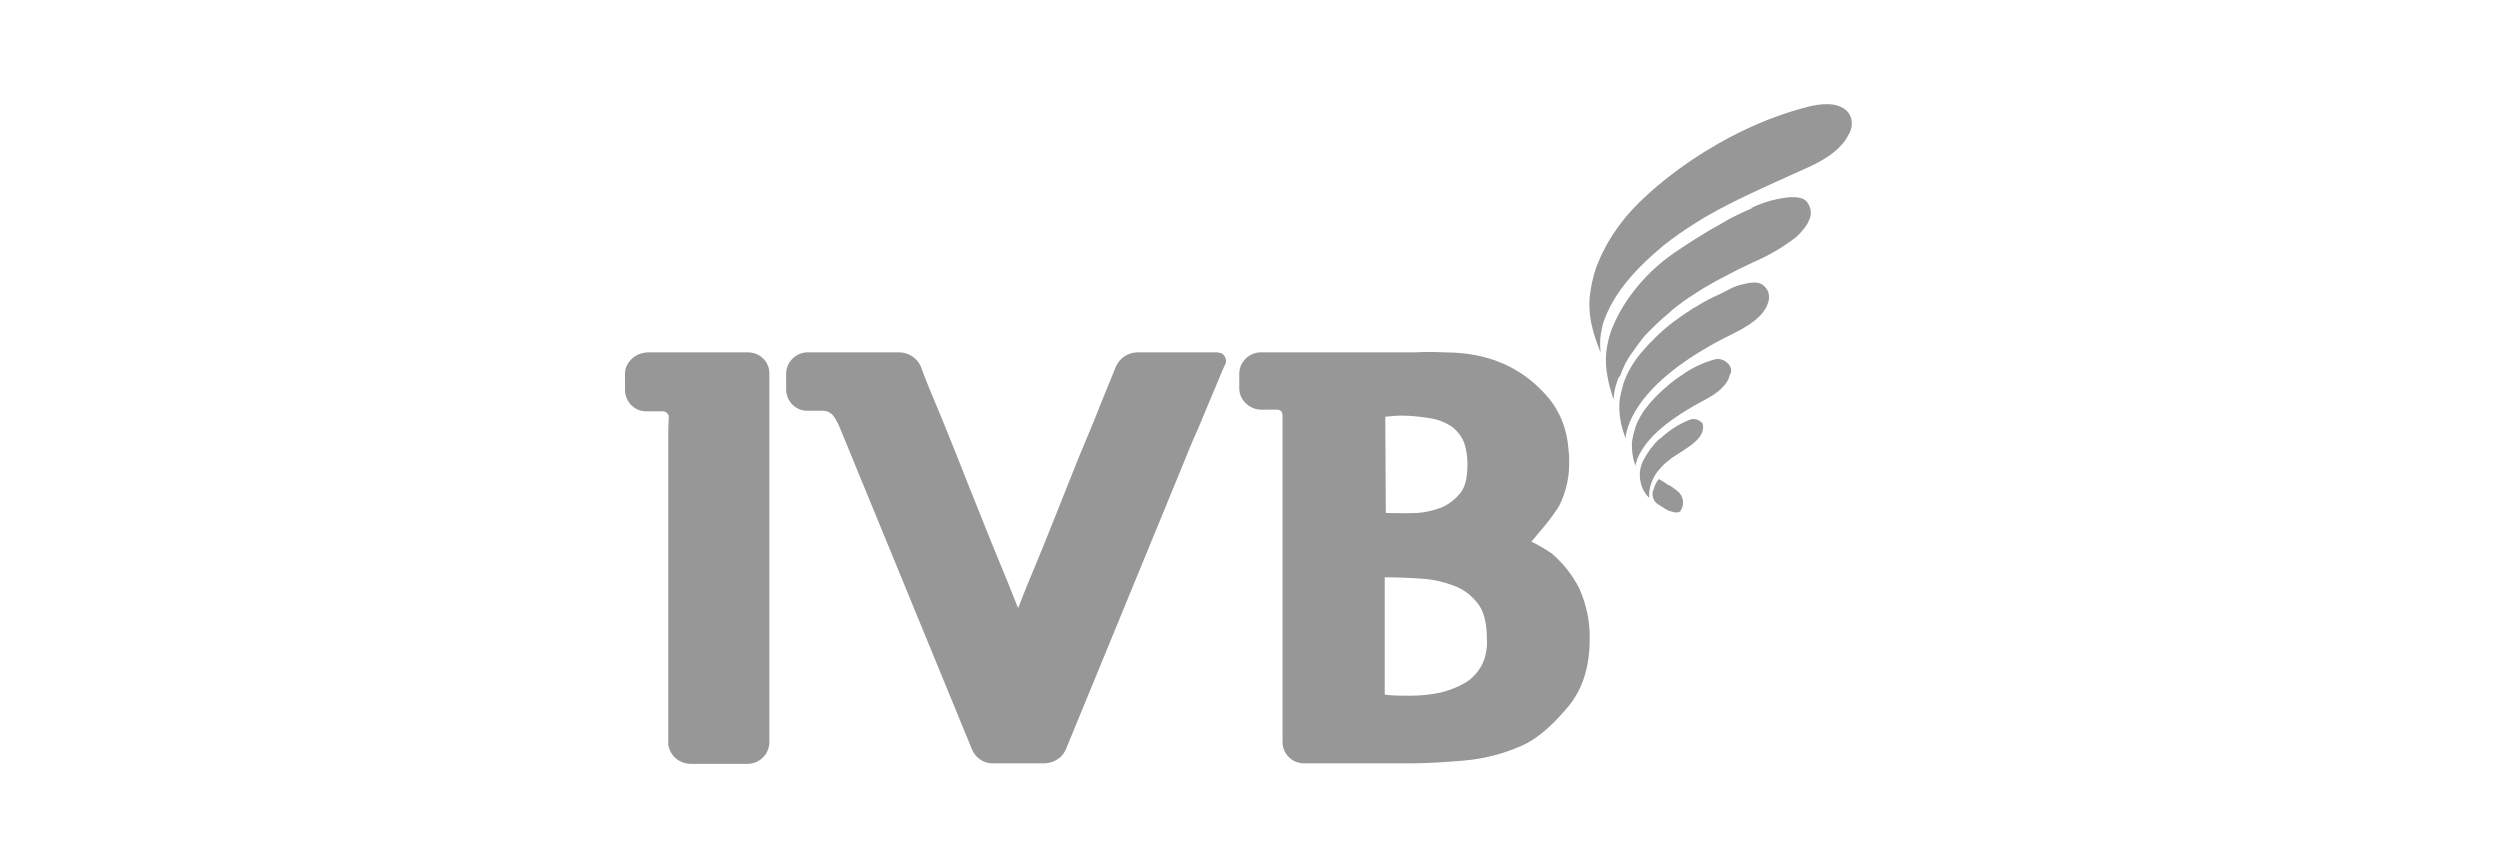
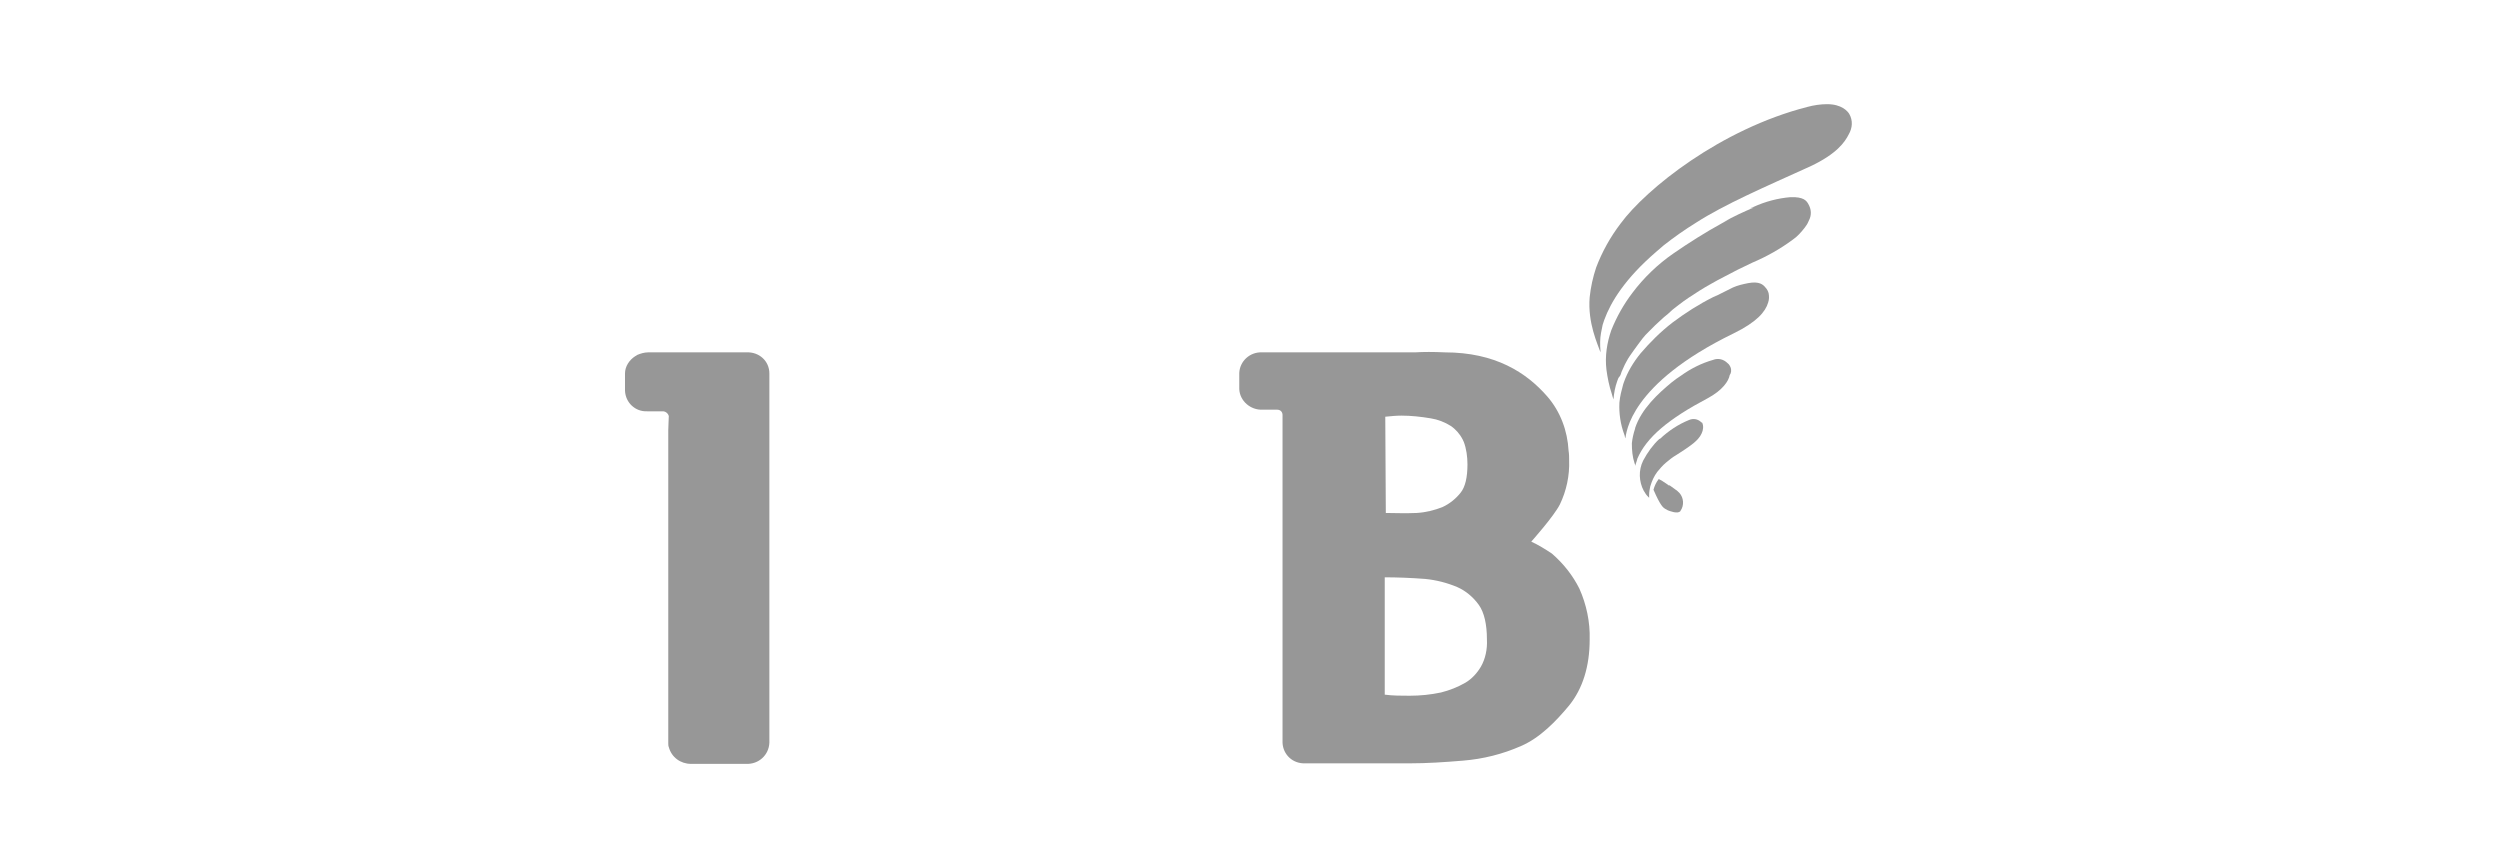
<svg xmlns="http://www.w3.org/2000/svg" width="144" height="50" viewBox="0 0 144 50" fill="none">
  <path d="M89.385 31.883C89.011 31.634 88.606 31.384 88.201 31.198C88.201 31.198 89.51 29.734 89.852 29.049C90.226 28.27 90.413 27.398 90.382 26.526C90.382 26.339 90.382 26.152 90.35 25.965C90.288 24.812 89.883 23.722 89.136 22.85C87.921 21.449 86.115 20.296 83.218 20.296C82.564 20.265 82.003 20.265 81.505 20.296H80.788H72.691C72.005 20.265 71.413 20.795 71.382 21.48V22.414C71.413 23.099 72.036 23.629 72.722 23.598H73.563C73.749 23.598 73.874 23.722 73.874 23.909V42.784C73.905 43.469 74.466 43.999 75.182 43.968H81.225C82.159 43.968 83.187 43.905 84.277 43.812C85.429 43.718 86.551 43.438 87.61 42.971C88.7 42.504 89.634 41.538 90.382 40.635C91.16 39.669 91.565 38.392 91.565 36.835C91.596 35.838 91.378 34.811 90.973 33.907C90.6 33.16 90.07 32.475 89.385 31.883ZM79.792 24.003C80.103 23.972 80.415 23.94 80.726 23.94C81.287 23.94 81.847 24.003 82.408 24.096C82.813 24.159 83.218 24.314 83.561 24.532C83.841 24.719 84.09 24.999 84.246 25.311C84.277 25.342 84.277 25.404 84.308 25.436C84.464 25.84 84.526 26.308 84.526 26.744C84.526 27.491 84.401 28.052 84.121 28.394C83.841 28.737 83.498 29.017 83.093 29.204C82.626 29.391 82.128 29.516 81.598 29.547C80.944 29.578 80.29 29.547 79.823 29.547L79.792 24.003ZM85.305 38.392C85.087 38.766 84.775 39.109 84.401 39.327C83.966 39.576 83.498 39.763 83 39.887C82.408 40.012 81.816 40.074 81.194 40.074C80.726 40.074 80.228 40.074 79.761 40.012C79.792 40.012 79.73 40.012 79.761 40.012C79.761 39.919 79.761 33.253 79.761 33.253C80.446 33.253 81.287 33.284 82.097 33.347C82.72 33.409 83.343 33.565 83.934 33.814C84.433 34.032 84.869 34.406 85.18 34.842C85.492 35.278 85.647 35.963 85.647 36.835C85.678 37.396 85.554 37.956 85.305 38.392Z" fill="#979797" />
  <path d="M43.008 20.296H37.339C37.121 20.296 36.903 20.358 36.685 20.452L36.654 20.483L36.592 20.514C36.249 20.732 36 21.106 36 21.511V22.508C36.031 23.193 36.592 23.722 37.277 23.691H37.308H38.18C38.336 23.691 38.492 23.816 38.523 23.971C38.523 24.189 38.492 24.501 38.492 24.781V42.784C38.492 42.877 38.492 42.971 38.523 43.033C38.679 43.625 39.208 43.999 39.8 43.999H40.298H42.977C43.693 44.03 44.285 43.5 44.316 42.784V21.511C44.316 20.795 43.724 20.265 43.008 20.296Z" fill="#979797" />
-   <path d="M70.074 20.296H69.918H67.956H65.527C64.997 20.296 64.499 20.608 64.281 21.106C64.032 21.729 63.596 22.757 63.035 24.189L62.101 26.432L60.886 29.484C60.419 30.668 59.889 31.976 59.266 33.471C59.048 33.969 58.861 34.499 58.643 35.029L58.02 33.471C57.398 31.976 56.868 30.668 56.401 29.484C55.934 28.332 55.529 27.304 55.186 26.432L54.283 24.189C53.691 22.788 53.255 21.729 53.037 21.106C52.819 20.608 52.321 20.296 51.791 20.296H46.59C45.904 20.265 45.313 20.795 45.282 21.48V22.477C45.313 23.162 45.873 23.691 46.559 23.66H47.368C48.054 23.66 48.209 24.252 48.677 25.373L55.996 43.189C56.214 43.687 56.712 43.999 57.242 43.968H60.107C60.419 43.968 60.73 43.874 60.979 43.687C61.166 43.563 61.291 43.376 61.384 43.189L67.863 27.429L68.704 25.373C68.797 25.155 68.891 24.968 68.984 24.75L70.417 21.324L70.541 21.044C70.697 20.826 70.604 20.514 70.386 20.358C70.261 20.327 70.168 20.296 70.074 20.296Z" fill="#979797" />
  <path d="M99.85 19.206C101.19 18.552 101.688 17.96 101.844 17.431C101.906 17.244 101.906 17.088 101.875 16.901C101.844 16.777 101.781 16.652 101.688 16.558C101.563 16.403 101.345 16.185 100.691 16.309C100.38 16.372 100.099 16.434 99.819 16.558L99.445 16.745C99.196 16.87 98.947 16.995 98.698 17.119L98.916 16.995L98.667 17.119C97.857 17.524 97.078 18.022 96.331 18.583C95.645 19.113 95.054 19.704 94.493 20.358C94.088 20.857 93.746 21.417 93.528 22.04L93.496 22.134C93.403 22.476 93.31 22.819 93.278 23.193C93.247 23.816 93.341 24.439 93.559 25.03C93.59 25.093 93.59 25.186 93.621 25.248C93.683 24.937 93.839 22.134 99.85 19.206Z" fill="#979797" />
  <path d="M97.95 24.283C97.763 24.127 97.514 24.096 97.296 24.189C96.673 24.439 96.113 24.812 95.614 25.279H95.583C95.209 25.622 94.898 26.058 94.649 26.525C94.368 27.086 94.4 27.74 94.68 28.27C94.711 28.301 94.711 28.332 94.742 28.363C94.804 28.488 94.898 28.581 94.991 28.674C94.991 28.612 94.991 28.55 94.991 28.488C94.991 28.332 95.022 28.176 95.054 28.02C95.147 27.709 95.272 27.428 95.459 27.179C95.614 26.992 95.77 26.806 95.957 26.65C96.144 26.494 96.331 26.338 96.549 26.214C96.891 25.996 97.234 25.778 97.545 25.529C97.732 25.373 97.919 25.186 98.013 24.968C98.106 24.781 98.137 24.532 98.044 24.345C98.013 24.345 97.981 24.314 97.95 24.283Z" fill="#979797" />
  <path d="M104.148 11.731C104.055 11.575 103.899 11.326 103.121 11.357C102.404 11.419 101.688 11.606 101.003 11.918L100.785 12.011L101.034 11.949C100.504 12.167 99.881 12.447 99.227 12.821L99.601 12.634L99.196 12.852C98.231 13.382 97.296 13.973 96.393 14.596C95.49 15.219 94.68 15.998 94.026 16.87C93.528 17.524 93.123 18.241 92.811 19.019C92.562 19.736 92.437 20.514 92.531 21.293C92.593 21.76 92.686 22.227 92.842 22.695C92.873 22.819 92.904 22.913 92.936 23.006C92.967 22.632 93.029 22.29 93.154 21.947C93.185 21.854 93.216 21.76 93.278 21.698C93.341 21.636 93.372 21.511 93.403 21.418C93.434 21.324 93.496 21.231 93.528 21.137C93.559 21.044 93.621 20.95 93.683 20.826C93.746 20.701 93.808 20.608 93.87 20.514C93.932 20.421 94.026 20.296 94.088 20.203C94.15 20.109 94.244 19.985 94.337 19.86C94.431 19.736 94.524 19.611 94.618 19.486C94.711 19.362 94.836 19.237 94.96 19.113C95.085 18.988 95.209 18.863 95.334 18.739C95.459 18.614 95.614 18.49 95.739 18.365C95.863 18.241 96.05 18.116 96.206 17.96C96.362 17.805 96.549 17.68 96.704 17.555C96.86 17.431 97.078 17.275 97.265 17.15C97.452 17.026 97.701 16.87 97.888 16.745C98.075 16.621 98.355 16.465 98.573 16.341C98.791 16.216 99.072 16.06 99.321 15.936C99.57 15.811 99.85 15.655 100.099 15.531L100.94 15.126C101.75 14.783 102.529 14.347 103.245 13.818C103.525 13.631 103.743 13.382 103.962 13.101C104.055 12.977 104.117 12.883 104.18 12.728C104.366 12.385 104.335 12.042 104.148 11.731Z" fill="#979797" />
  <path d="M92.219 19.175C92.251 19.019 92.282 18.863 92.313 18.708C92.344 18.614 92.375 18.521 92.406 18.427C92.78 17.4 93.59 16.06 95.397 14.503L95.832 14.129C96.424 13.662 97.047 13.226 97.701 12.821C99.352 11.762 101.595 10.797 104.273 9.582C105.799 8.865 106.267 8.18 106.485 7.744C106.703 7.37 106.734 6.934 106.516 6.561C106.422 6.405 106.08 6 105.239 6C104.865 6 104.46 6.062 104.117 6.156C99.103 7.433 94.805 10.89 93.341 12.883C92.749 13.662 92.282 14.503 91.939 15.406C91.752 15.967 91.628 16.527 91.565 17.119C91.441 18.614 92.033 19.829 92.188 20.296C92.188 20.296 92.188 20.265 92.188 20.203C92.157 19.86 92.157 19.518 92.219 19.175Z" fill="#979797" />
  <path d="M99.695 21.199C99.663 21.106 99.601 20.981 99.508 20.919C99.29 20.701 98.978 20.608 98.667 20.732C98.013 20.919 97.39 21.23 96.829 21.635C96.642 21.76 96.455 21.884 96.268 22.04C95.521 22.663 94.555 23.535 94.182 24.657V24.688C94.088 24.968 94.026 25.248 93.995 25.529C93.995 25.933 94.026 26.307 94.15 26.681C94.182 26.743 94.182 26.774 94.182 26.837C94.213 26.743 94.244 26.65 94.275 26.556C94.275 26.525 94.306 26.494 94.306 26.432C94.836 25.186 96.113 24.127 98.355 22.944C99.227 22.476 99.57 21.947 99.632 21.604C99.726 21.48 99.726 21.324 99.695 21.199Z" fill="#979797" />
-   <path d="M96.517 28.207C96.393 28.114 96.299 28.052 96.175 27.958C96.175 27.958 96.175 27.958 96.144 27.958H96.113L96.081 27.927L95.708 27.678L95.583 27.616L95.552 27.584C95.396 27.771 95.303 27.989 95.24 28.207C95.116 28.488 95.209 28.83 95.459 29.017C95.645 29.142 95.801 29.235 95.895 29.297C95.988 29.36 96.113 29.422 96.237 29.453C96.331 29.484 96.455 29.516 96.549 29.516C96.58 29.516 96.611 29.516 96.642 29.516C96.673 29.516 96.704 29.484 96.736 29.484C96.767 29.453 96.798 29.453 96.798 29.422C97.016 29.111 96.985 28.675 96.736 28.394C96.673 28.332 96.58 28.238 96.517 28.207Z" fill="#979797" />
+   <path d="M96.517 28.207C96.393 28.114 96.299 28.052 96.175 27.958C96.175 27.958 96.175 27.958 96.144 27.958H96.113L96.081 27.927L95.708 27.678L95.583 27.616L95.552 27.584C95.396 27.771 95.303 27.989 95.24 28.207C95.645 29.142 95.801 29.235 95.895 29.297C95.988 29.36 96.113 29.422 96.237 29.453C96.331 29.484 96.455 29.516 96.549 29.516C96.58 29.516 96.611 29.516 96.642 29.516C96.673 29.516 96.704 29.484 96.736 29.484C96.767 29.453 96.798 29.453 96.798 29.422C97.016 29.111 96.985 28.675 96.736 28.394C96.673 28.332 96.58 28.238 96.517 28.207Z" fill="#979797" />
</svg>